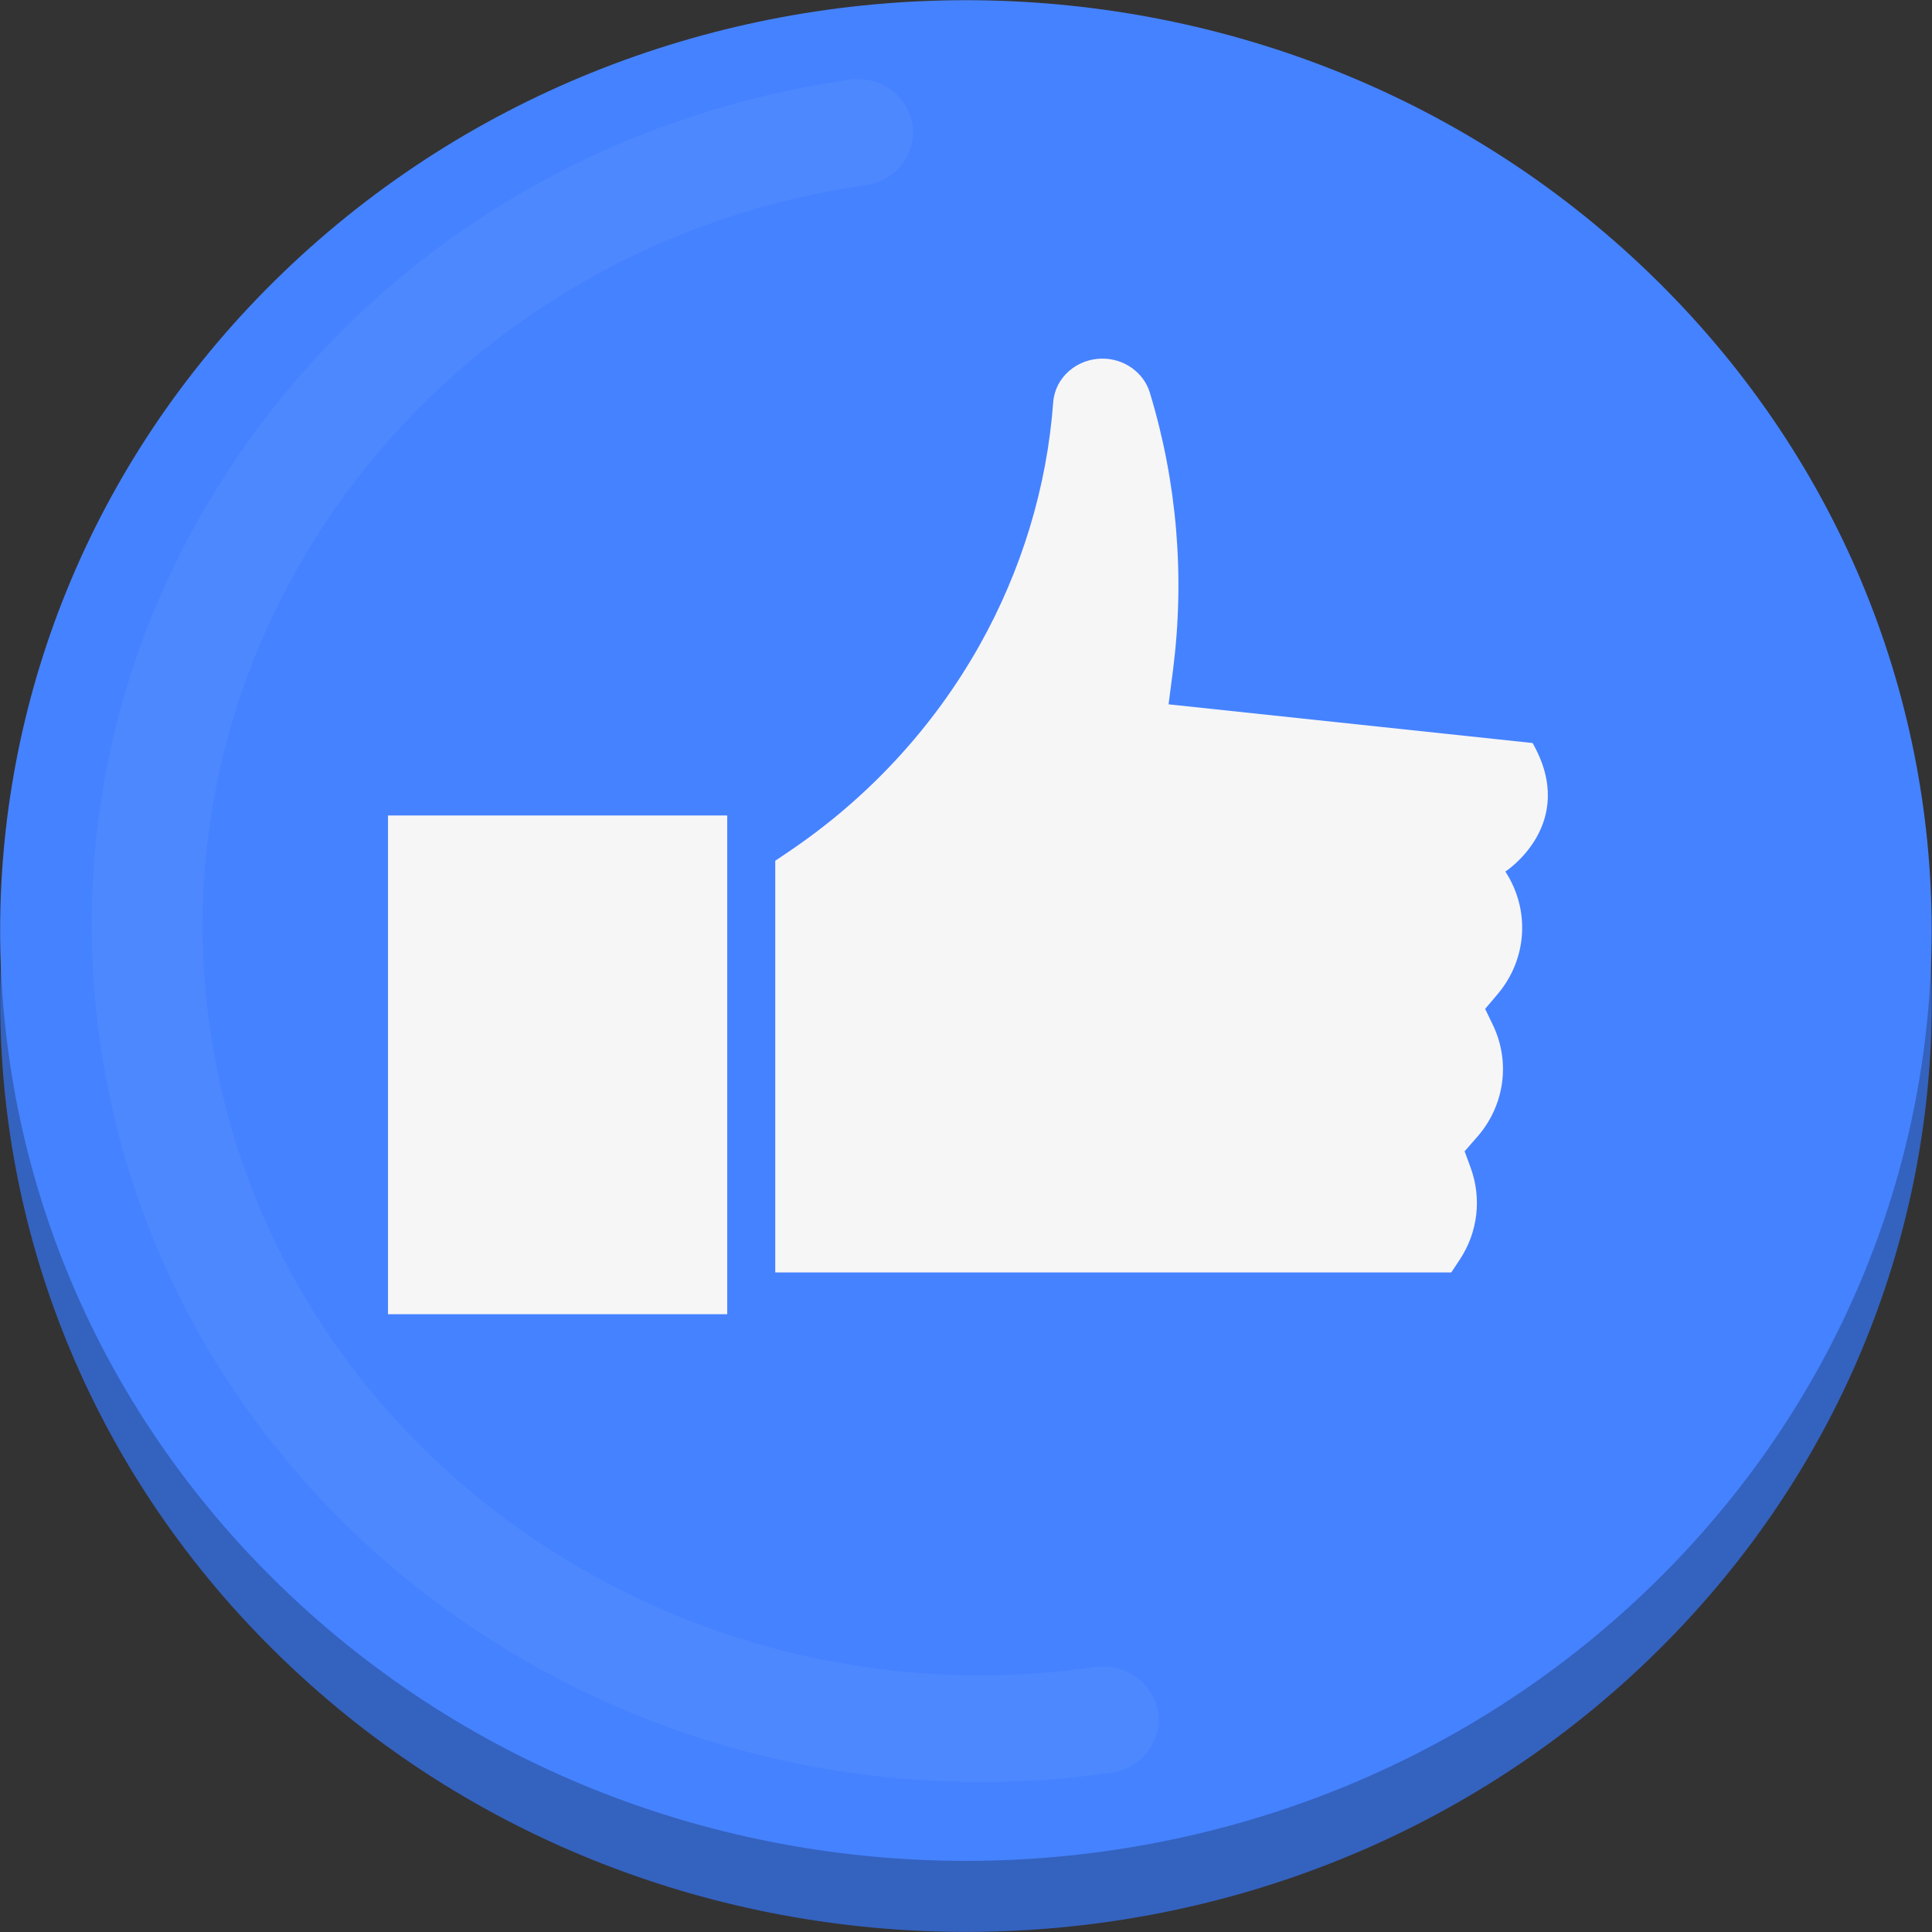
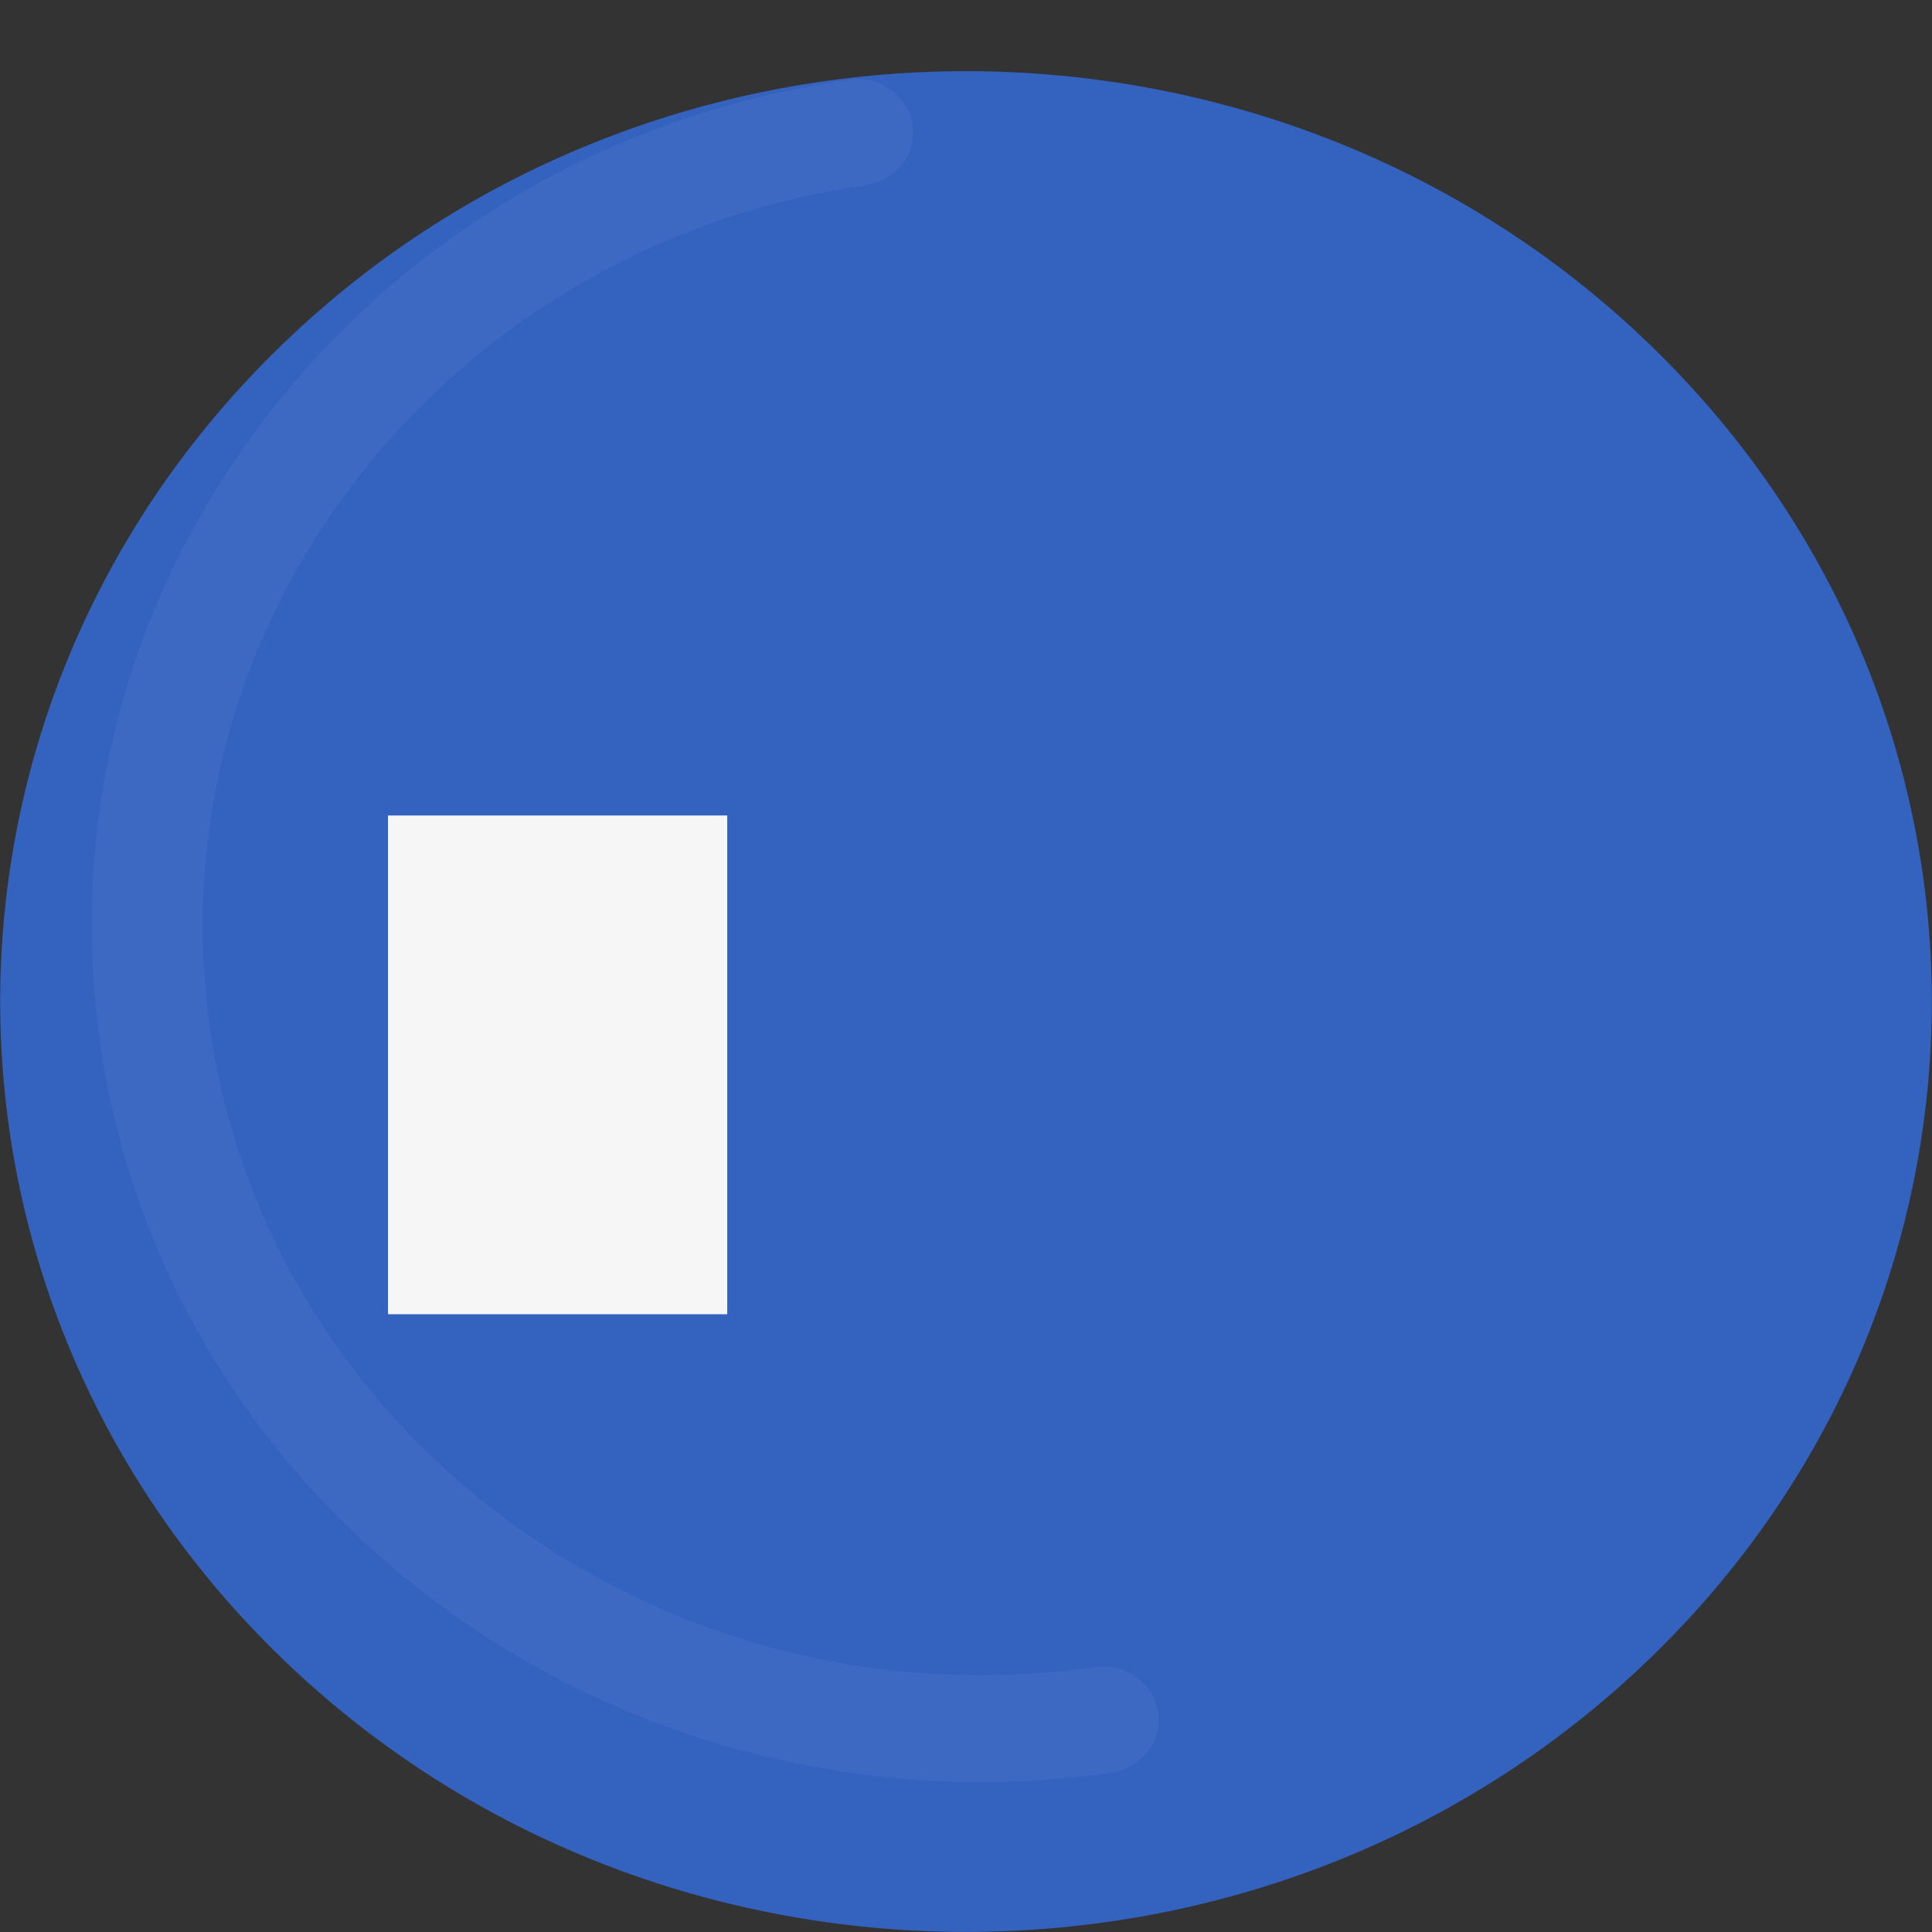
<svg xmlns="http://www.w3.org/2000/svg" width="34" height="34" viewBox="0 0 34 34" fill="none">
  <rect x="0" y="0" width="34" height="34" fill="#333333" stroke="none" />
  <g clip-path="url(#clip0_100_378)">
    <path d="M29.018 29.203C35.656 22.809 35.656 12.442 29.018 6.048C22.381 -0.346 11.619 -0.346 4.982 6.048C-1.656 12.442 -1.656 22.809 4.982 29.203C11.619 35.597 22.381 35.597 29.018 29.203Z" fill="#3462BF" />
-     <path d="M29.017 27.953C35.654 21.559 35.654 11.193 29.017 4.799C22.379 -1.595 11.618 -1.595 4.98 4.799C-1.657 11.193 -1.657 21.559 4.98 27.953C11.618 34.347 22.379 34.347 29.017 27.953Z" fill="#4582FF" />
    <g opacity="0.05">
      <path d="M17.242 31.36C9.631 31.36 2.941 25.984 1.788 18.518C1.171 14.54 2.203 10.569 4.687 7.335C7.175 4.101 10.819 1.996 14.949 1.402C15.483 1.325 15.978 1.679 16.058 2.193C16.137 2.706 15.77 3.184 15.237 3.26C7.771 4.328 2.605 11.05 3.717 18.241C4.829 25.43 11.807 30.409 19.269 29.338C19.803 29.261 20.298 29.615 20.378 30.129C20.457 30.643 20.09 31.12 19.557 31.197C18.781 31.307 18.005 31.363 17.242 31.363V31.36Z" fill="white" />
    </g>
    <path d="M12.798 14.351H6.828V23.128H12.798V14.351Z" fill="#F6F6F7" />
-     <path d="M26.492 15.338C26.492 15.338 27.785 14.504 26.971 13.076L20.565 12.395L20.645 11.777C20.852 10.142 20.714 8.487 20.236 6.912C20.128 6.555 19.785 6.311 19.401 6.311C18.951 6.311 18.569 6.641 18.535 7.075C18.424 8.574 17.98 10.035 17.236 11.36C16.415 12.819 15.254 14.07 13.84 15.015L13.643 15.148V22.393H25.54L25.692 22.163C26.008 21.683 26.077 21.092 25.883 20.555L25.775 20.261L25.997 20.007C26.479 19.456 26.586 18.689 26.271 18.035L26.136 17.755L26.351 17.501C26.877 16.884 26.933 16.016 26.492 15.338Z" fill="#F6F6F7" />
  </g>
  <defs>
    <clipPath id="clip0_100_378">
      <rect width="34" height="34" fill="white" />
    </clipPath>
  </defs>
</svg>